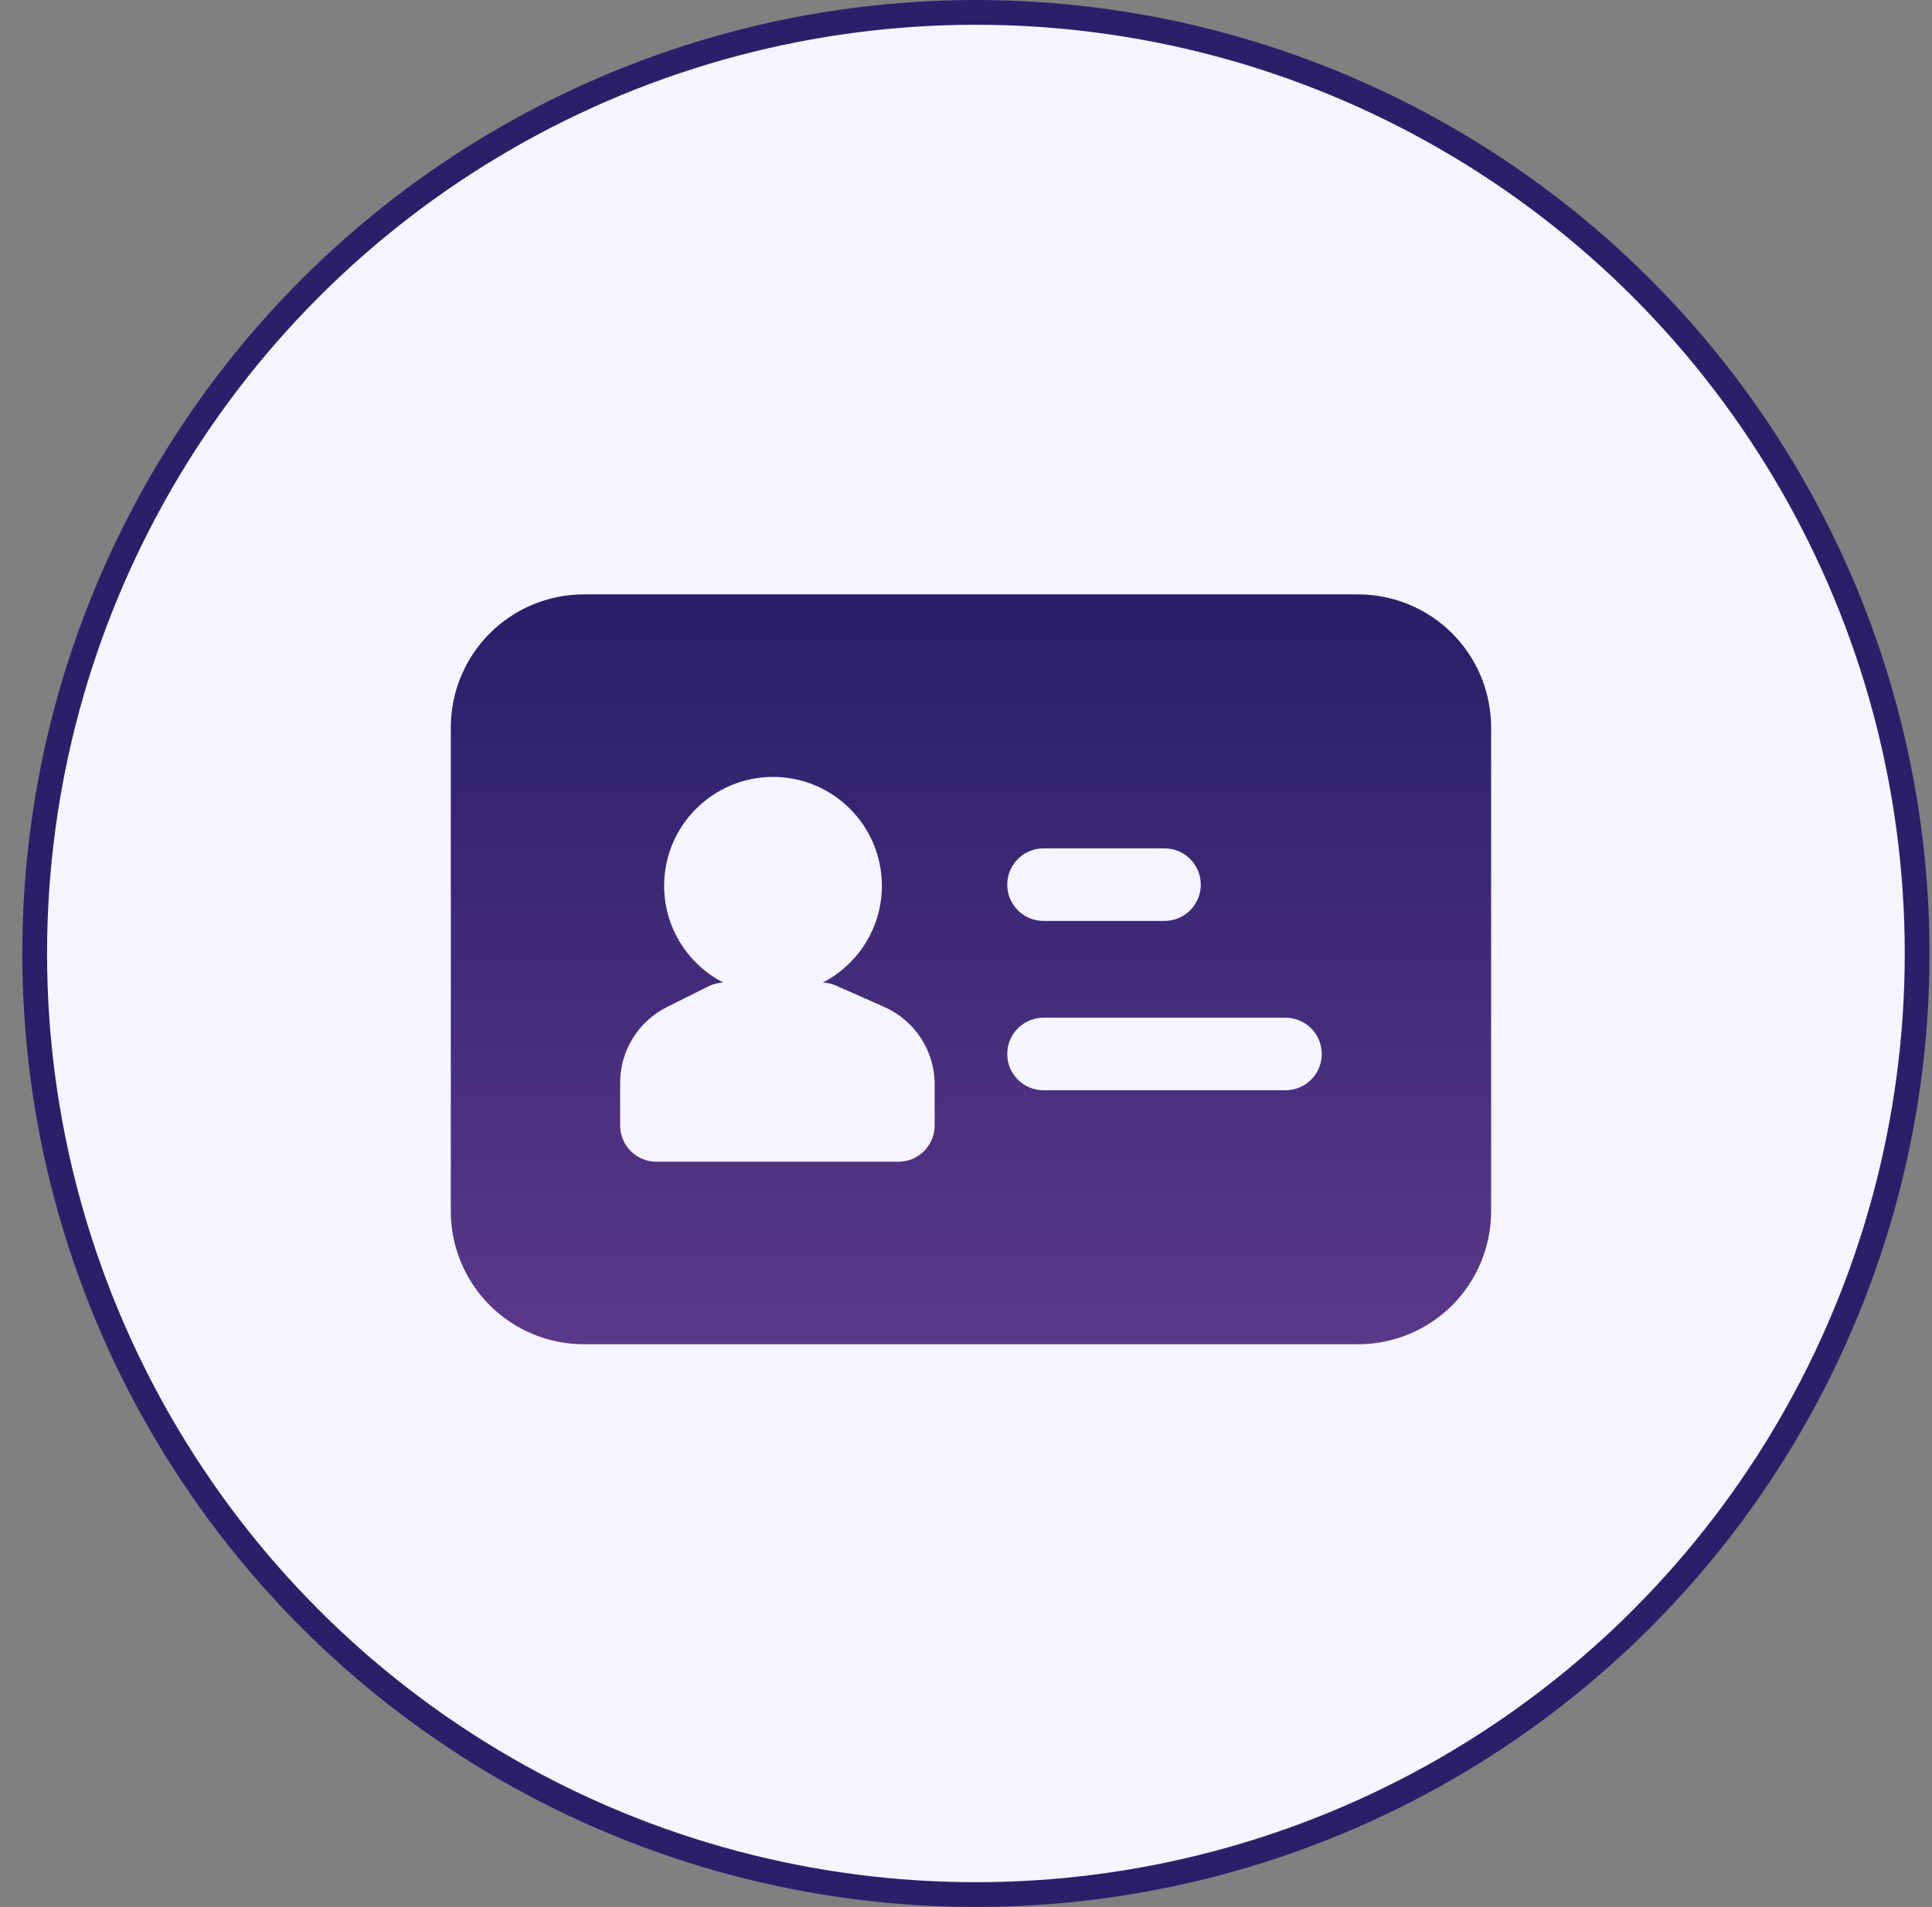
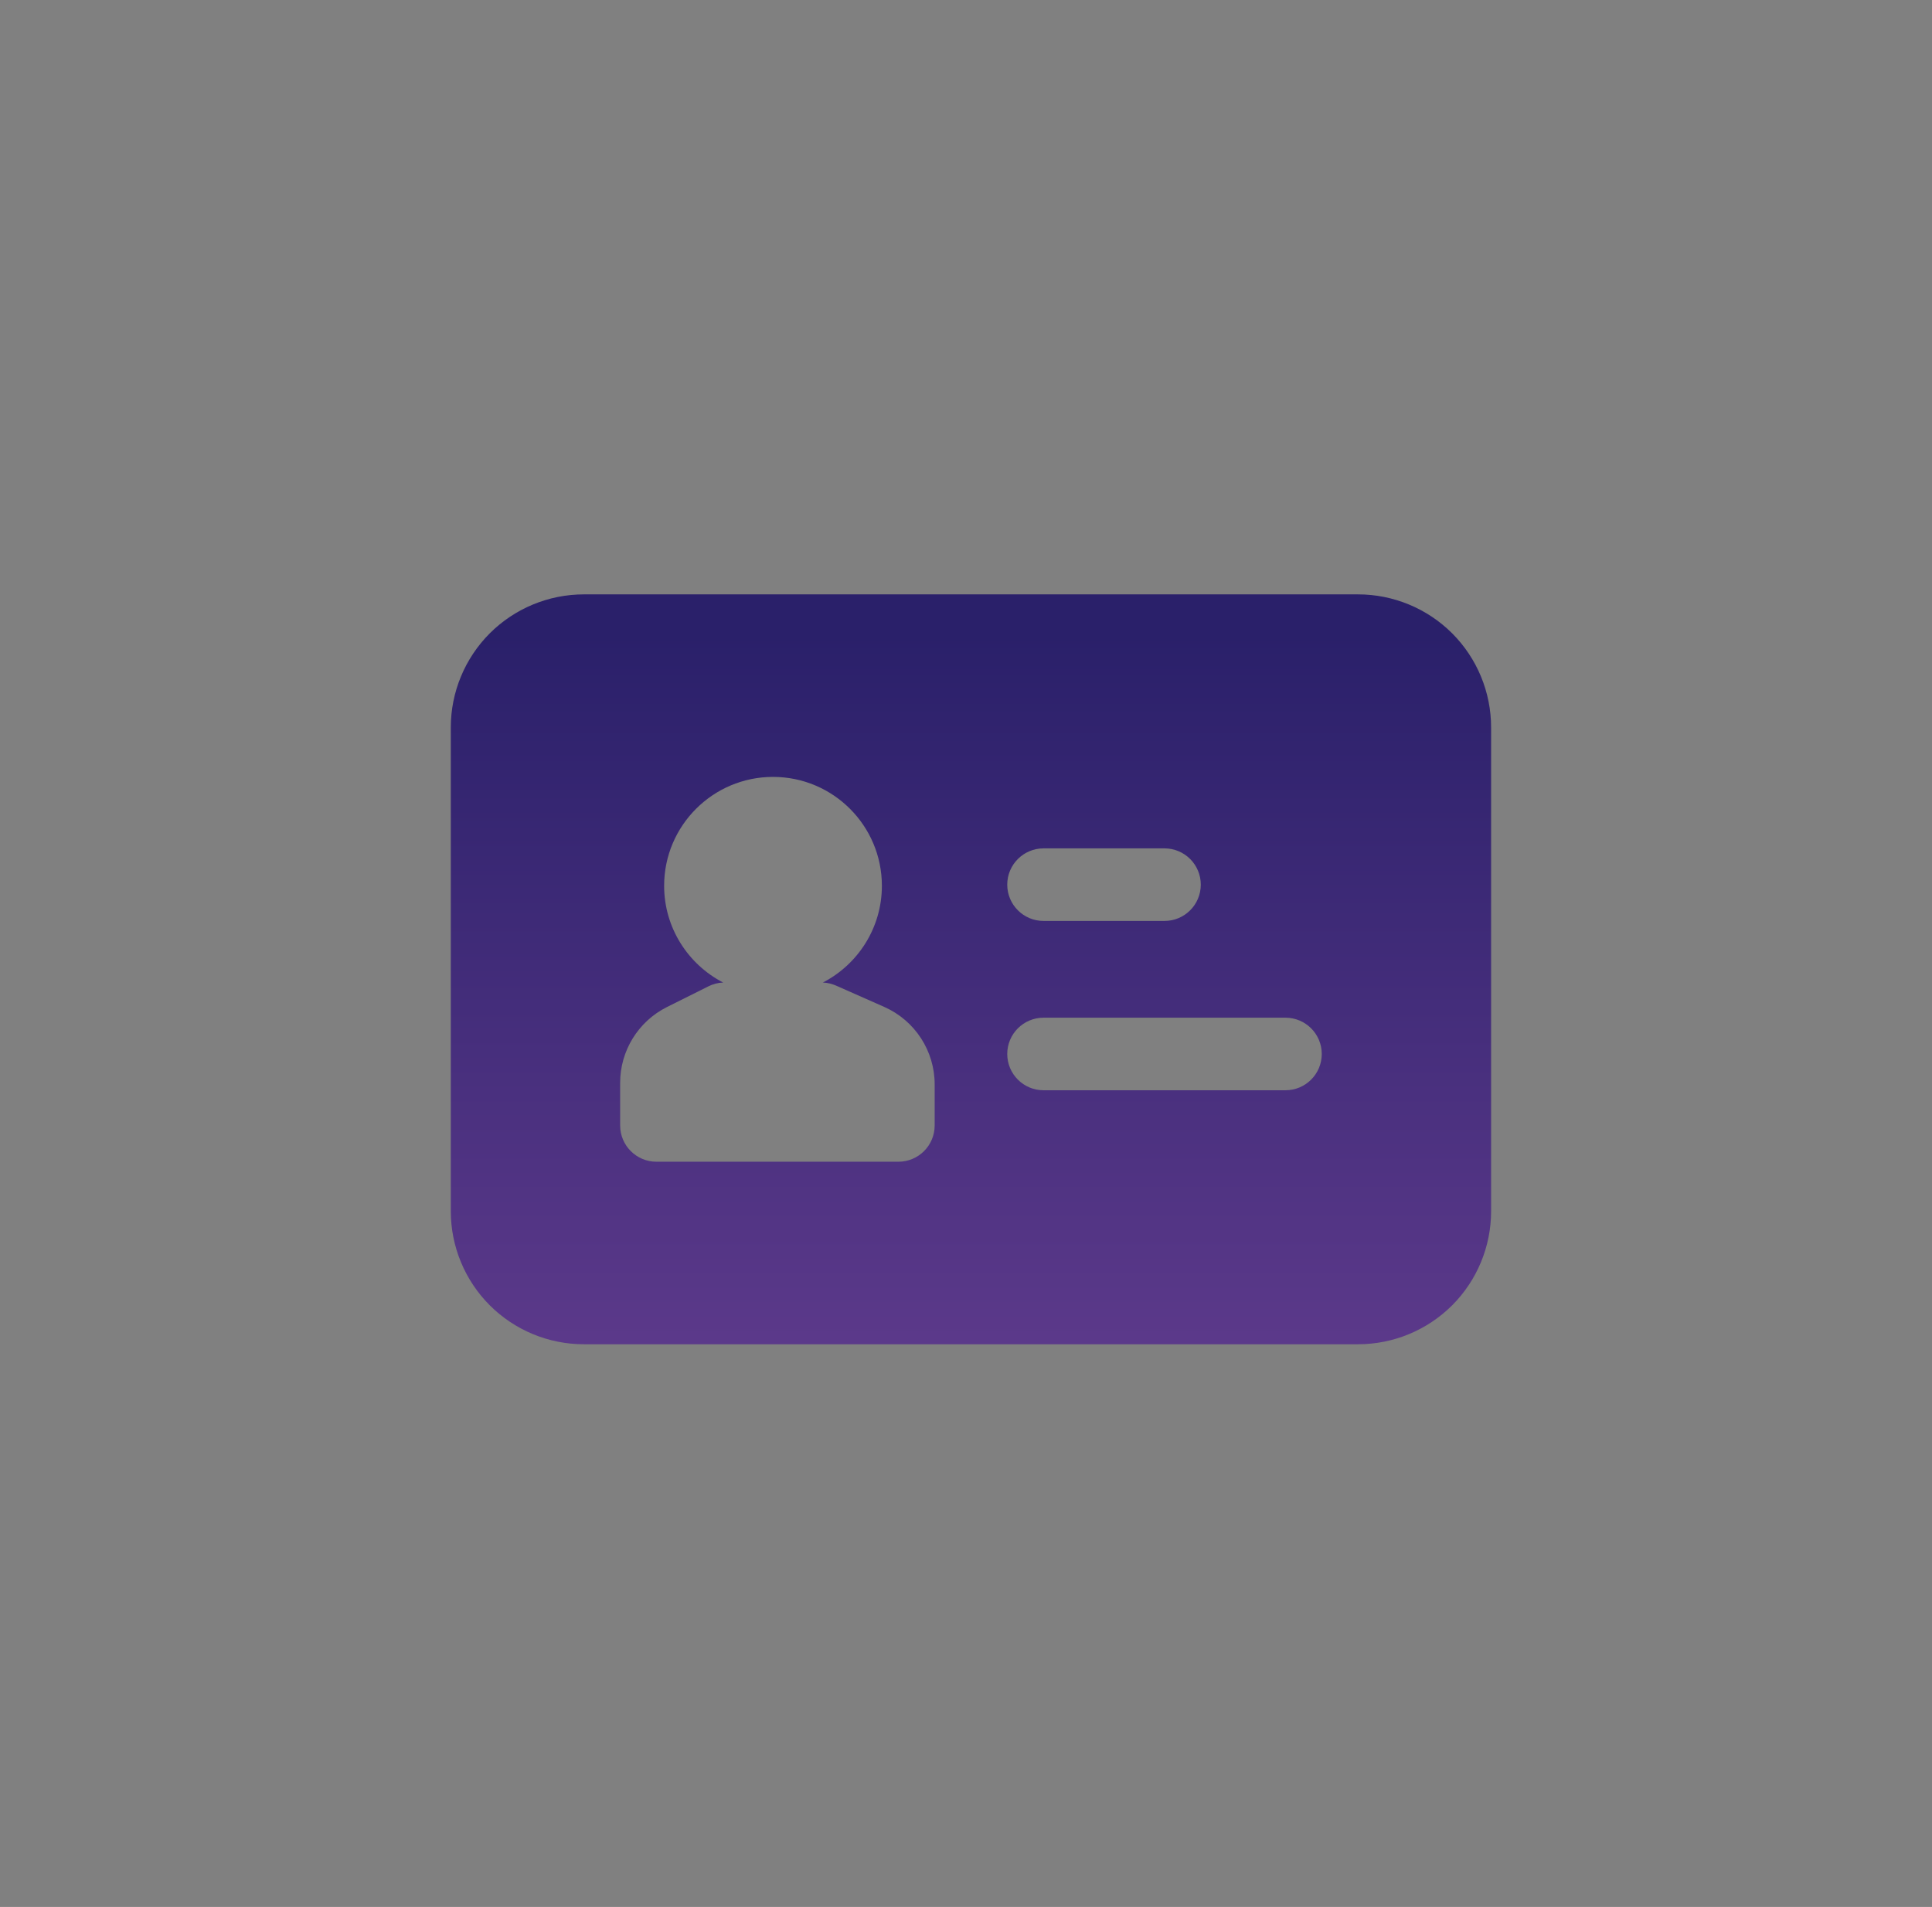
<svg xmlns="http://www.w3.org/2000/svg" width="78" height="77" viewBox="0 0 78 77" fill="none">
  <rect x="0" y="0" width="78" height="77" fill="#808080" stroke="none" />
-   <circle cx="39.4" cy="38.5" r="38" fill="#F6F4FF" stroke="#2A206A" />
  <path fill-rule="evenodd" clip-rule="evenodd" d="M54.828 24C51.91 24 26.491 24 23.572 24C22.148 24 20.781 24.567 19.773 25.573C18.767 26.581 18.2 27.948 18.2 29.372V48.907C18.2 50.331 18.767 51.699 19.773 52.706C20.781 53.713 22.148 54.279 23.572 54.279H54.828C56.252 54.279 57.62 53.713 58.628 52.706C59.634 51.699 60.2 50.331 60.2 48.907V29.372C60.2 27.948 59.634 26.581 58.628 25.573C57.62 24.567 56.252 24 54.828 24ZM33.221 39.673C34.637 38.942 35.604 37.465 35.604 35.766C35.604 33.34 33.635 31.37 31.209 31.37C28.784 31.37 26.813 33.34 26.813 35.766C26.813 37.465 27.782 38.942 29.196 39.673C28.989 39.681 28.786 39.733 28.601 39.827C28.601 39.827 27.698 40.278 26.926 40.663C25.768 41.243 25.037 42.427 25.037 43.721V45.443C25.037 46.254 25.694 46.909 26.503 46.909H36.27C37.079 46.909 37.735 46.254 37.735 45.443V43.785C37.735 42.433 36.938 41.208 35.702 40.659C34.819 40.269 33.756 39.798 33.756 39.798C33.588 39.724 33.406 39.681 33.221 39.673ZM42.13 44.023H51.898C52.707 44.023 53.363 43.367 53.363 42.558C53.363 41.749 52.707 41.093 51.898 41.093H42.13C41.322 41.093 40.665 41.749 40.665 42.558C40.665 43.367 41.322 44.023 42.13 44.023ZM42.13 37.186H47.014C47.823 37.186 48.479 36.53 48.479 35.721C48.479 34.912 47.823 34.256 47.014 34.256H42.13C41.322 34.256 40.665 34.912 40.665 35.721C40.665 36.53 41.322 37.186 42.13 37.186Z" fill="url(#paint0_linear_227_162)" />
  <defs>
    <linearGradient id="paint0_linear_227_162" x1="39.199" y1="25.559" x2="39.199" y2="70.311" gradientUnits="userSpaceOnUse">
      <stop stop-color="#2A206A" />
      <stop offset="1" stop-color="#77479C" />
    </linearGradient>
  </defs>
</svg>